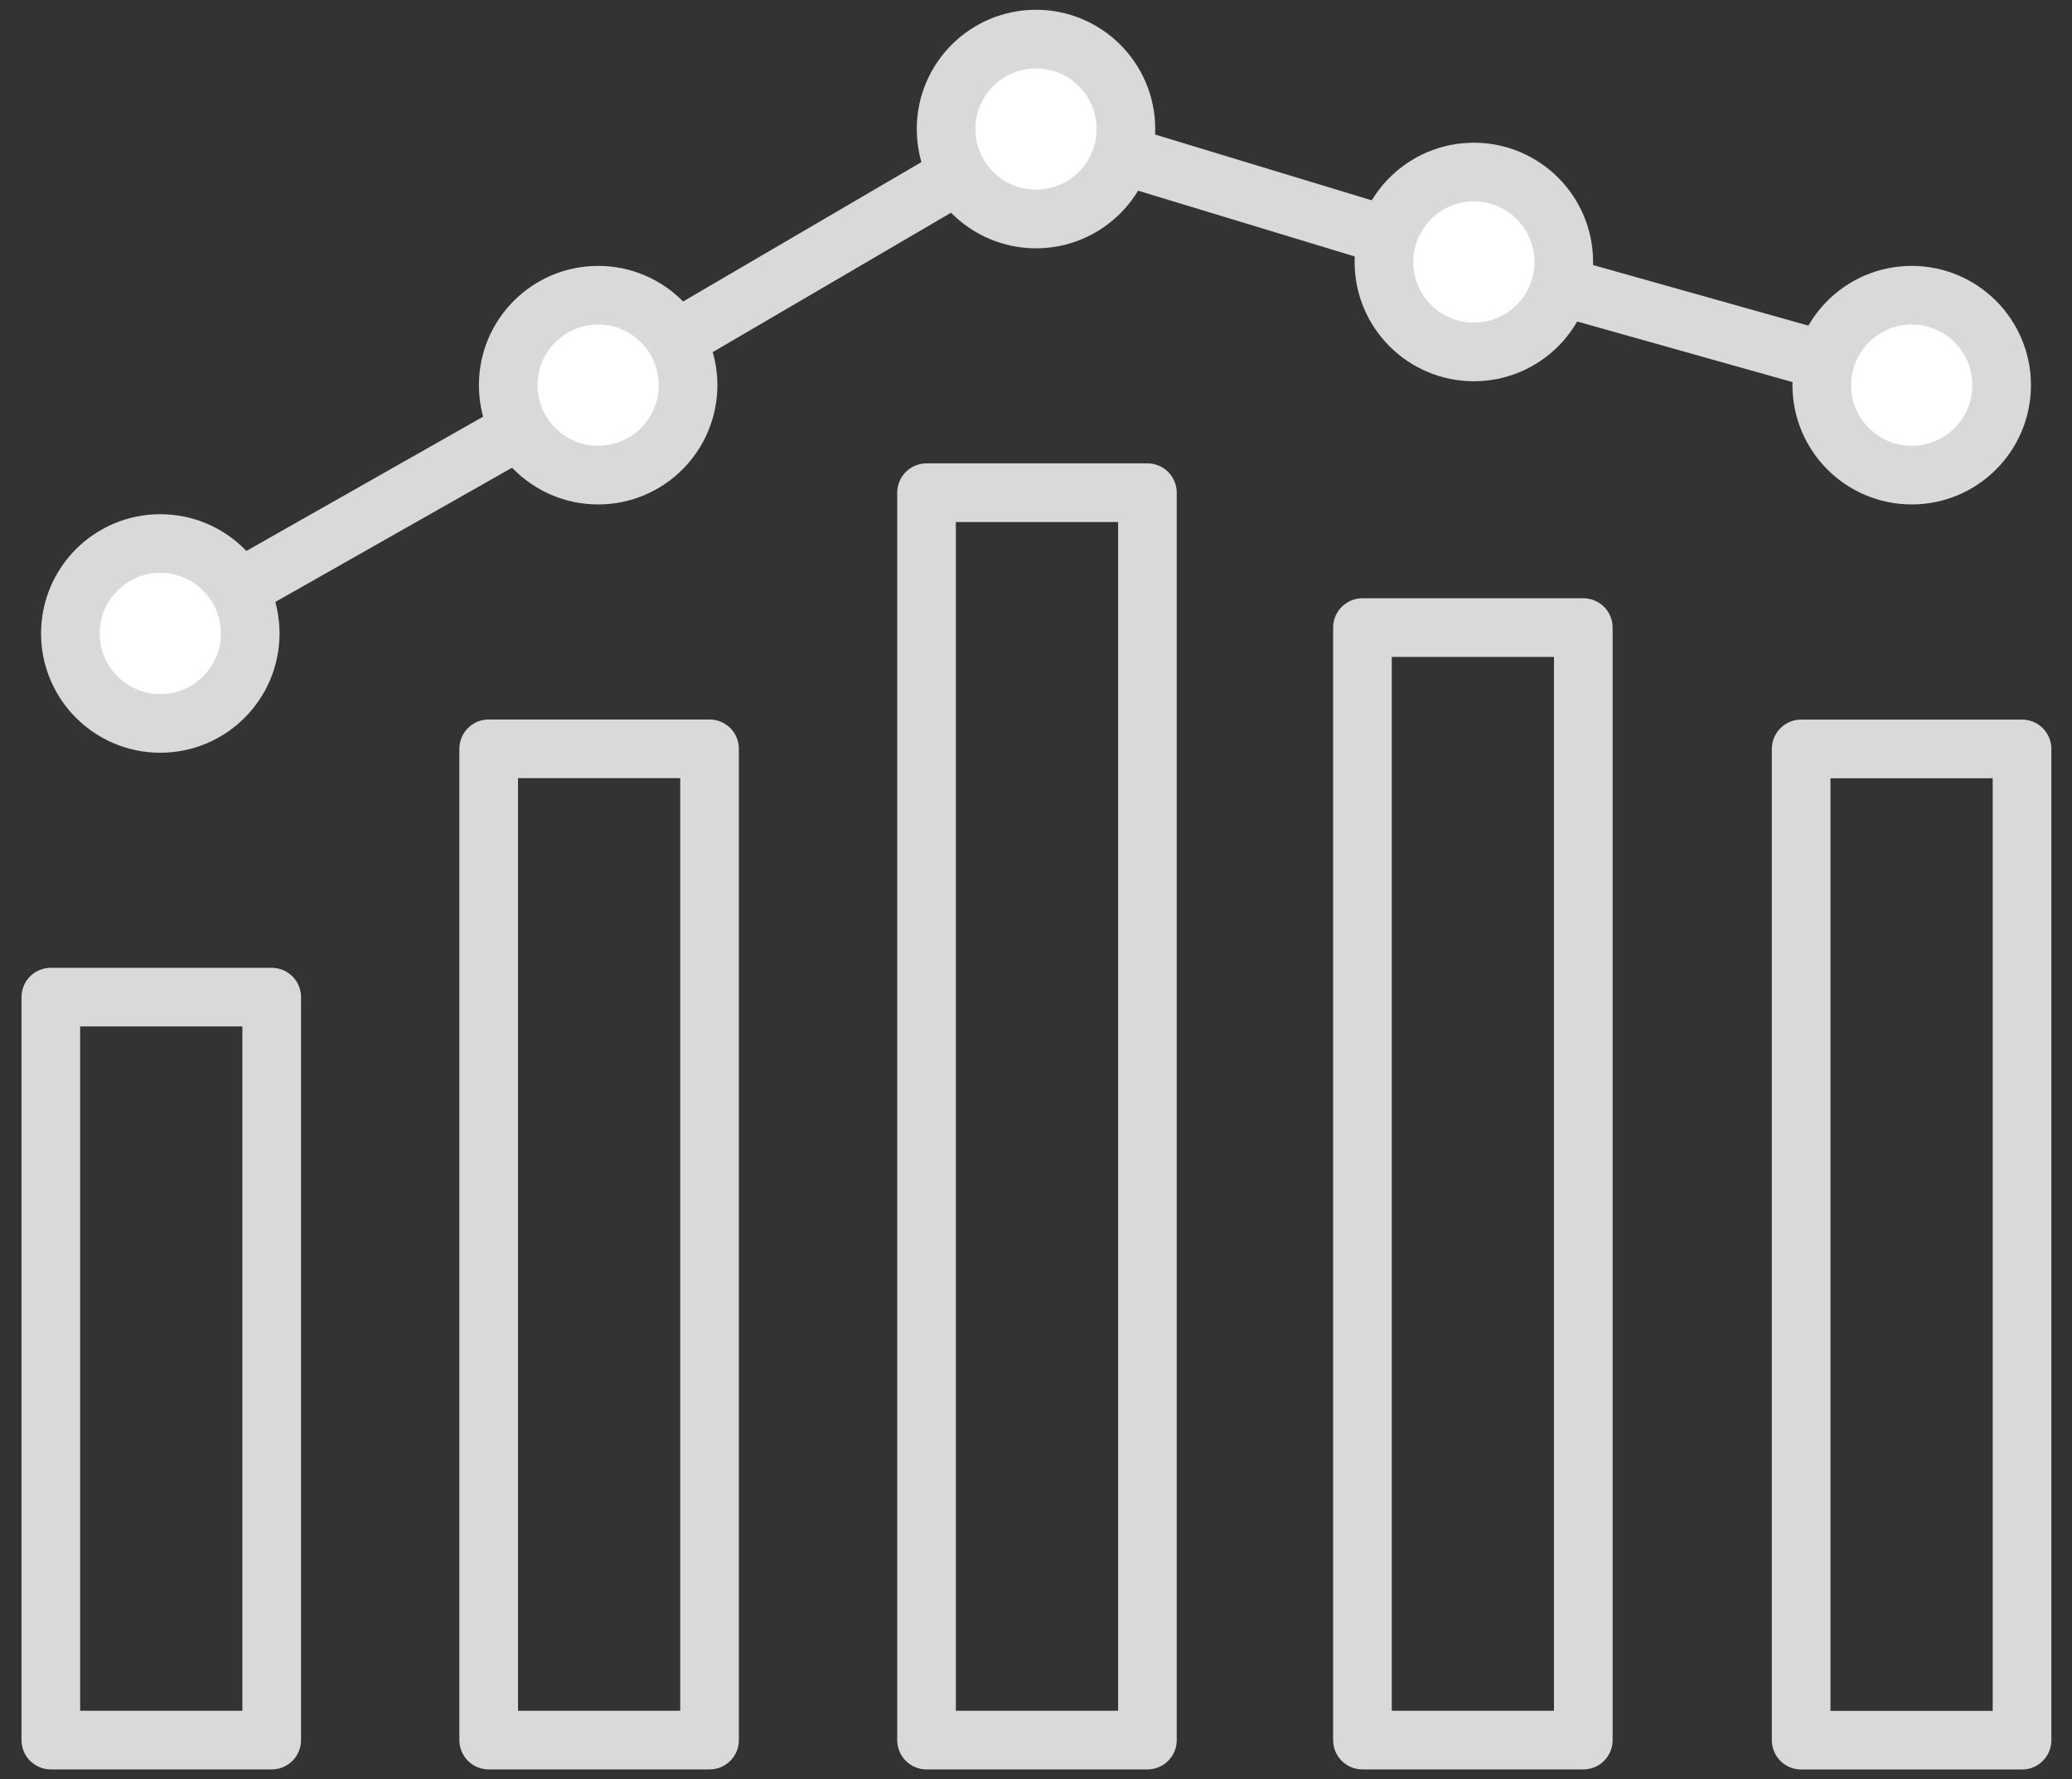
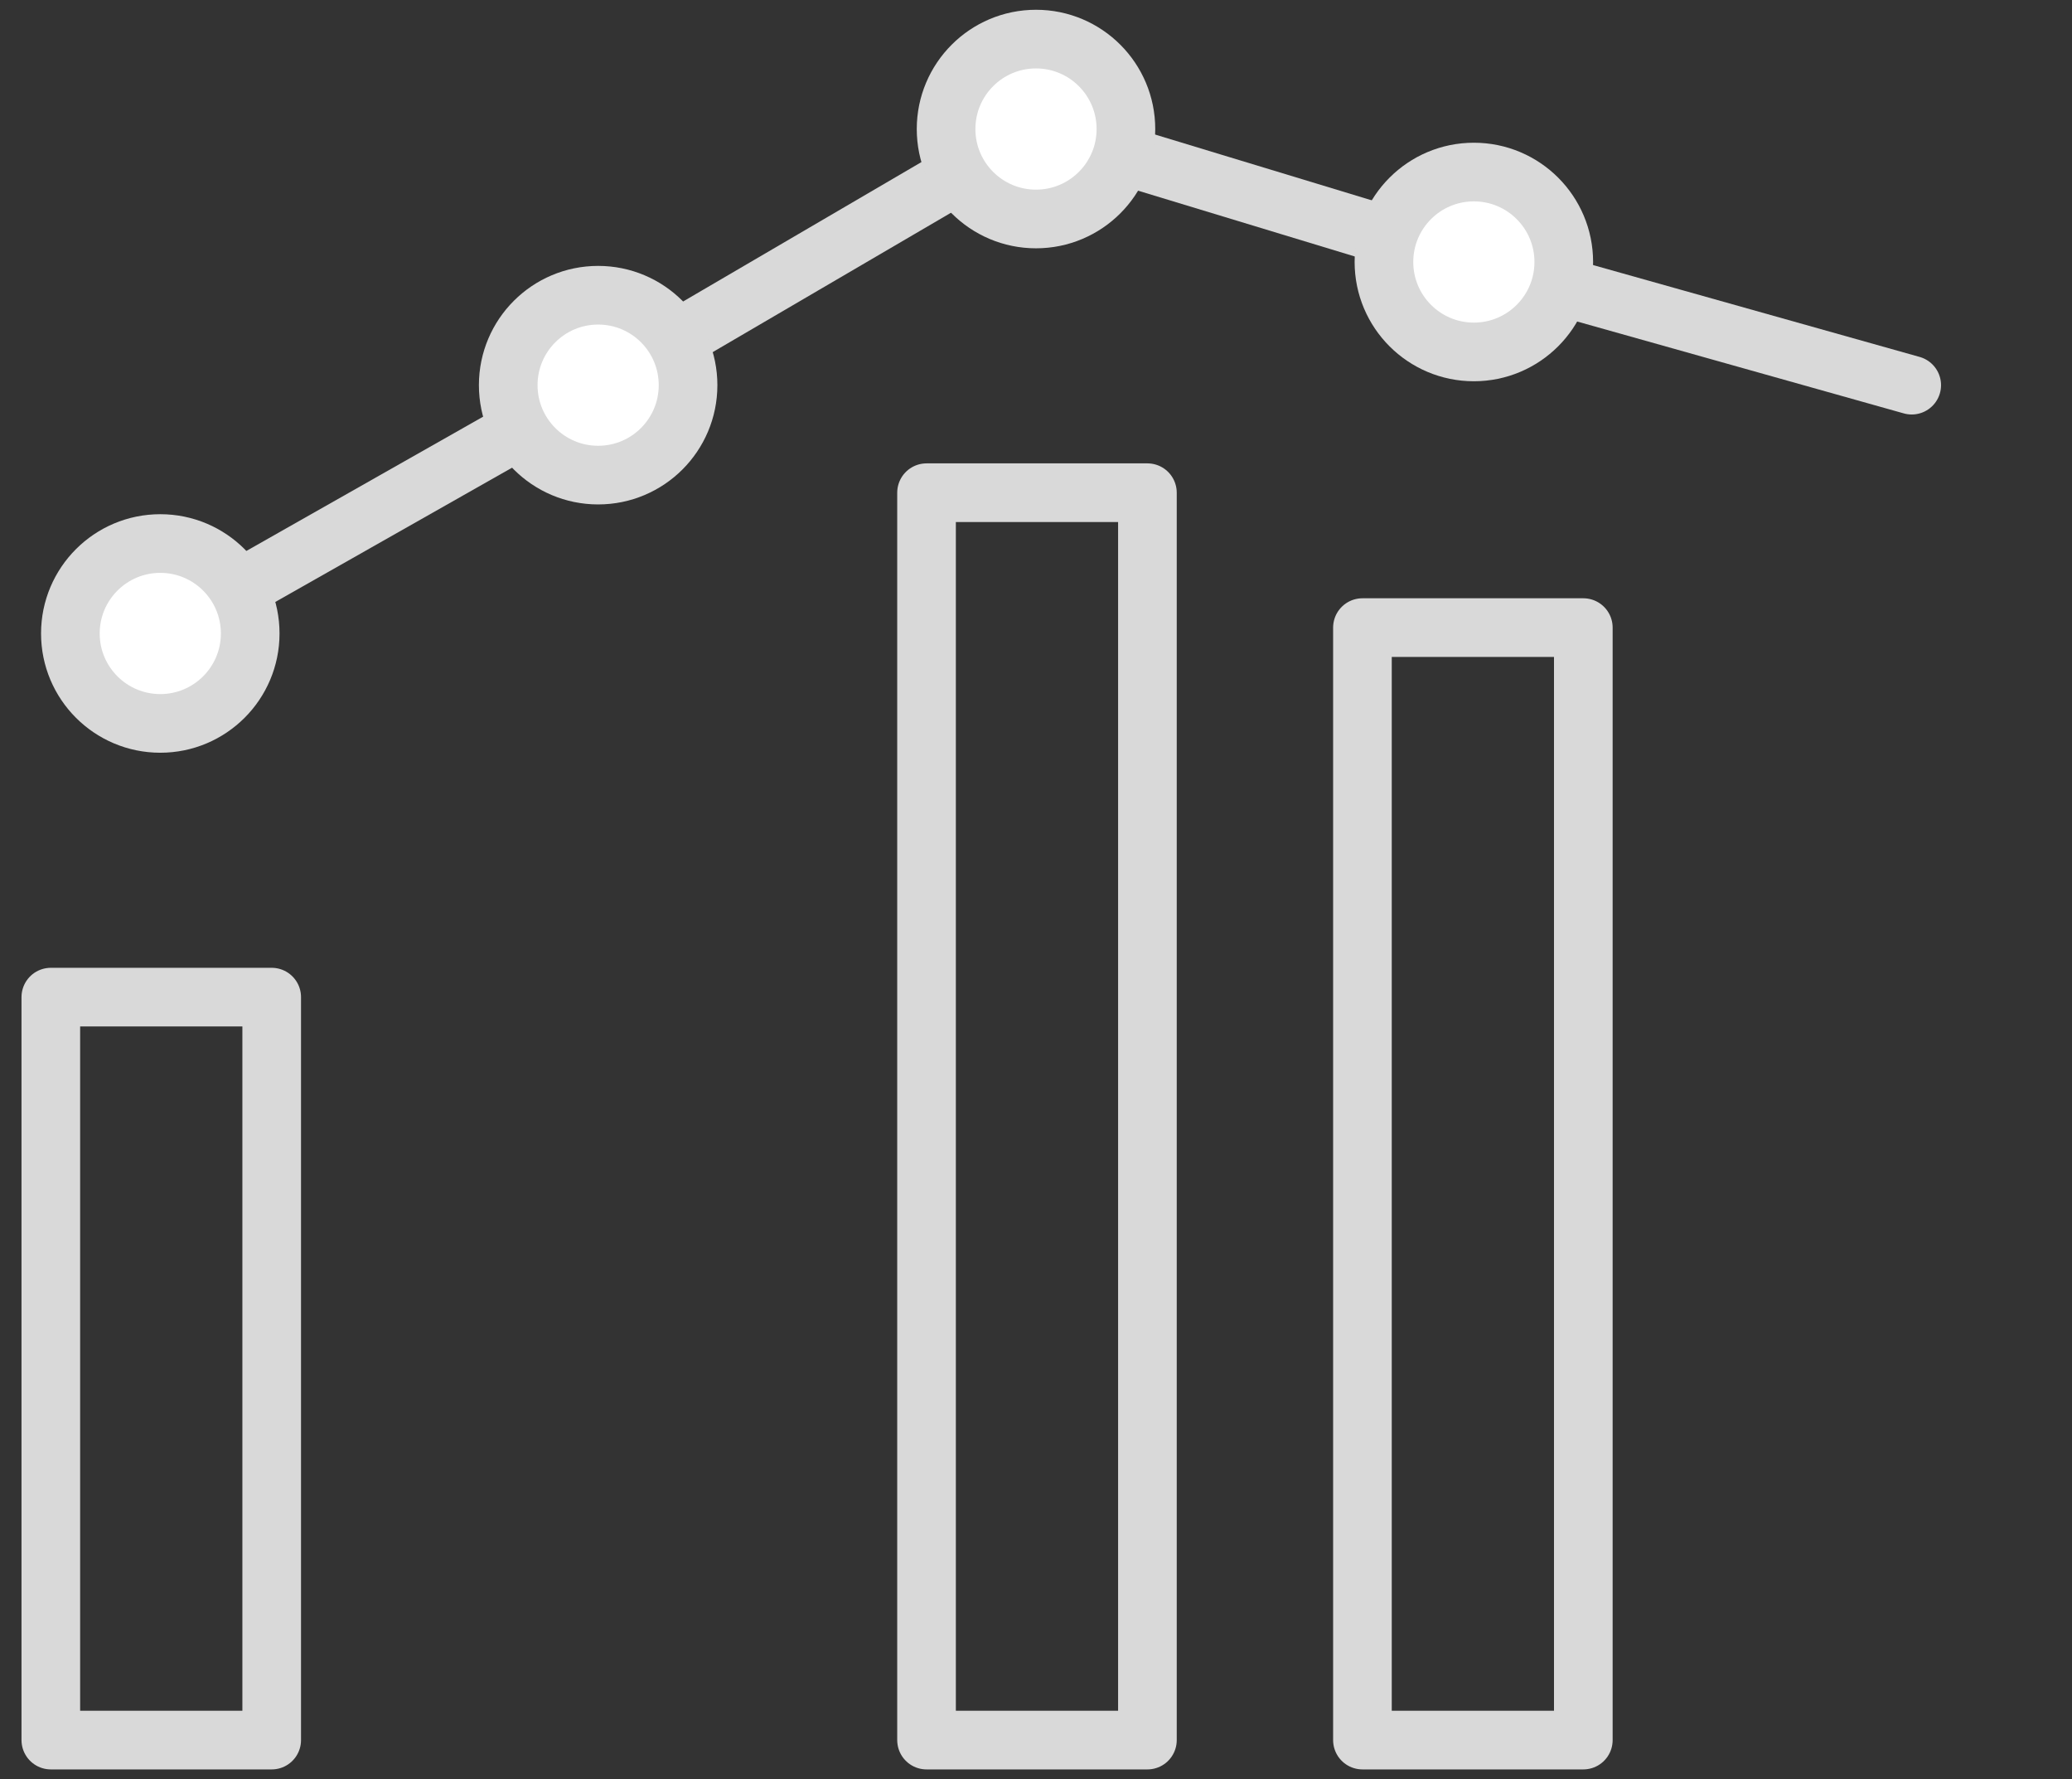
<svg xmlns="http://www.w3.org/2000/svg" version="1.1" id="Layer_1" x="0px" y="0px" viewBox="0 0 106 91" style="enable-background:new 0 0 106 91;" xml:space="preserve">
  <rect x="0" y="0" width="106" height="91" fill="#333333" stroke="none" />
  <style type="text/css">
	.st0{fill:none;stroke:#D9D9D9;stroke-width:3;stroke-linecap:round;stroke-linejoin:round;stroke-miterlimit:10;}
	.st1{fill:#FFFFFF;stroke:#D9D9D9;stroke-width:3;stroke-linecap:round;stroke-linejoin:round;stroke-miterlimit:10;}
</style>
  <g>
    <polyline class="st0" points="8.2,32.4 30.6,19.7 53,6.6 75.4,13.4 97.8,19.7  " />
    <rect id="XMLID_3825_" x="2.6" y="51" class="st0" width="11.3" height="38" />
-     <rect id="XMLID_3817_" x="25" y="38.3" class="st0" width="11.3" height="50.7" />
-     <rect id="XMLID_51_" x="92.1" y="38.3" transform="matrix(-1 -4.468971e-11 4.468971e-11 -1 195.544 127.305)" class="st0" width="11.3" height="50.7" />
    <rect id="XMLID_3812_" x="47.4" y="25.2" class="st0" width="11.3" height="63.8" />
    <rect id="XMLID_3802_" x="69.7" y="32.1" class="st0" width="11.3" height="56.9" />
    <circle id="XMLID_3828_" class="st1" cx="8.2" cy="32.4" r="4.6" />
    <circle id="XMLID_50_" class="st1" cx="30.6" cy="19.7" r="4.6" />
    <circle id="XMLID_48_" class="st1" cx="53" cy="6.6" r="4.6" />
    <circle id="XMLID_49_" class="st1" cx="75.4" cy="13.4" r="4.6" />
-     <circle id="XMLID_55_" class="st1" cx="97.8" cy="19.7" r="4.6" />
  </g>
</svg>